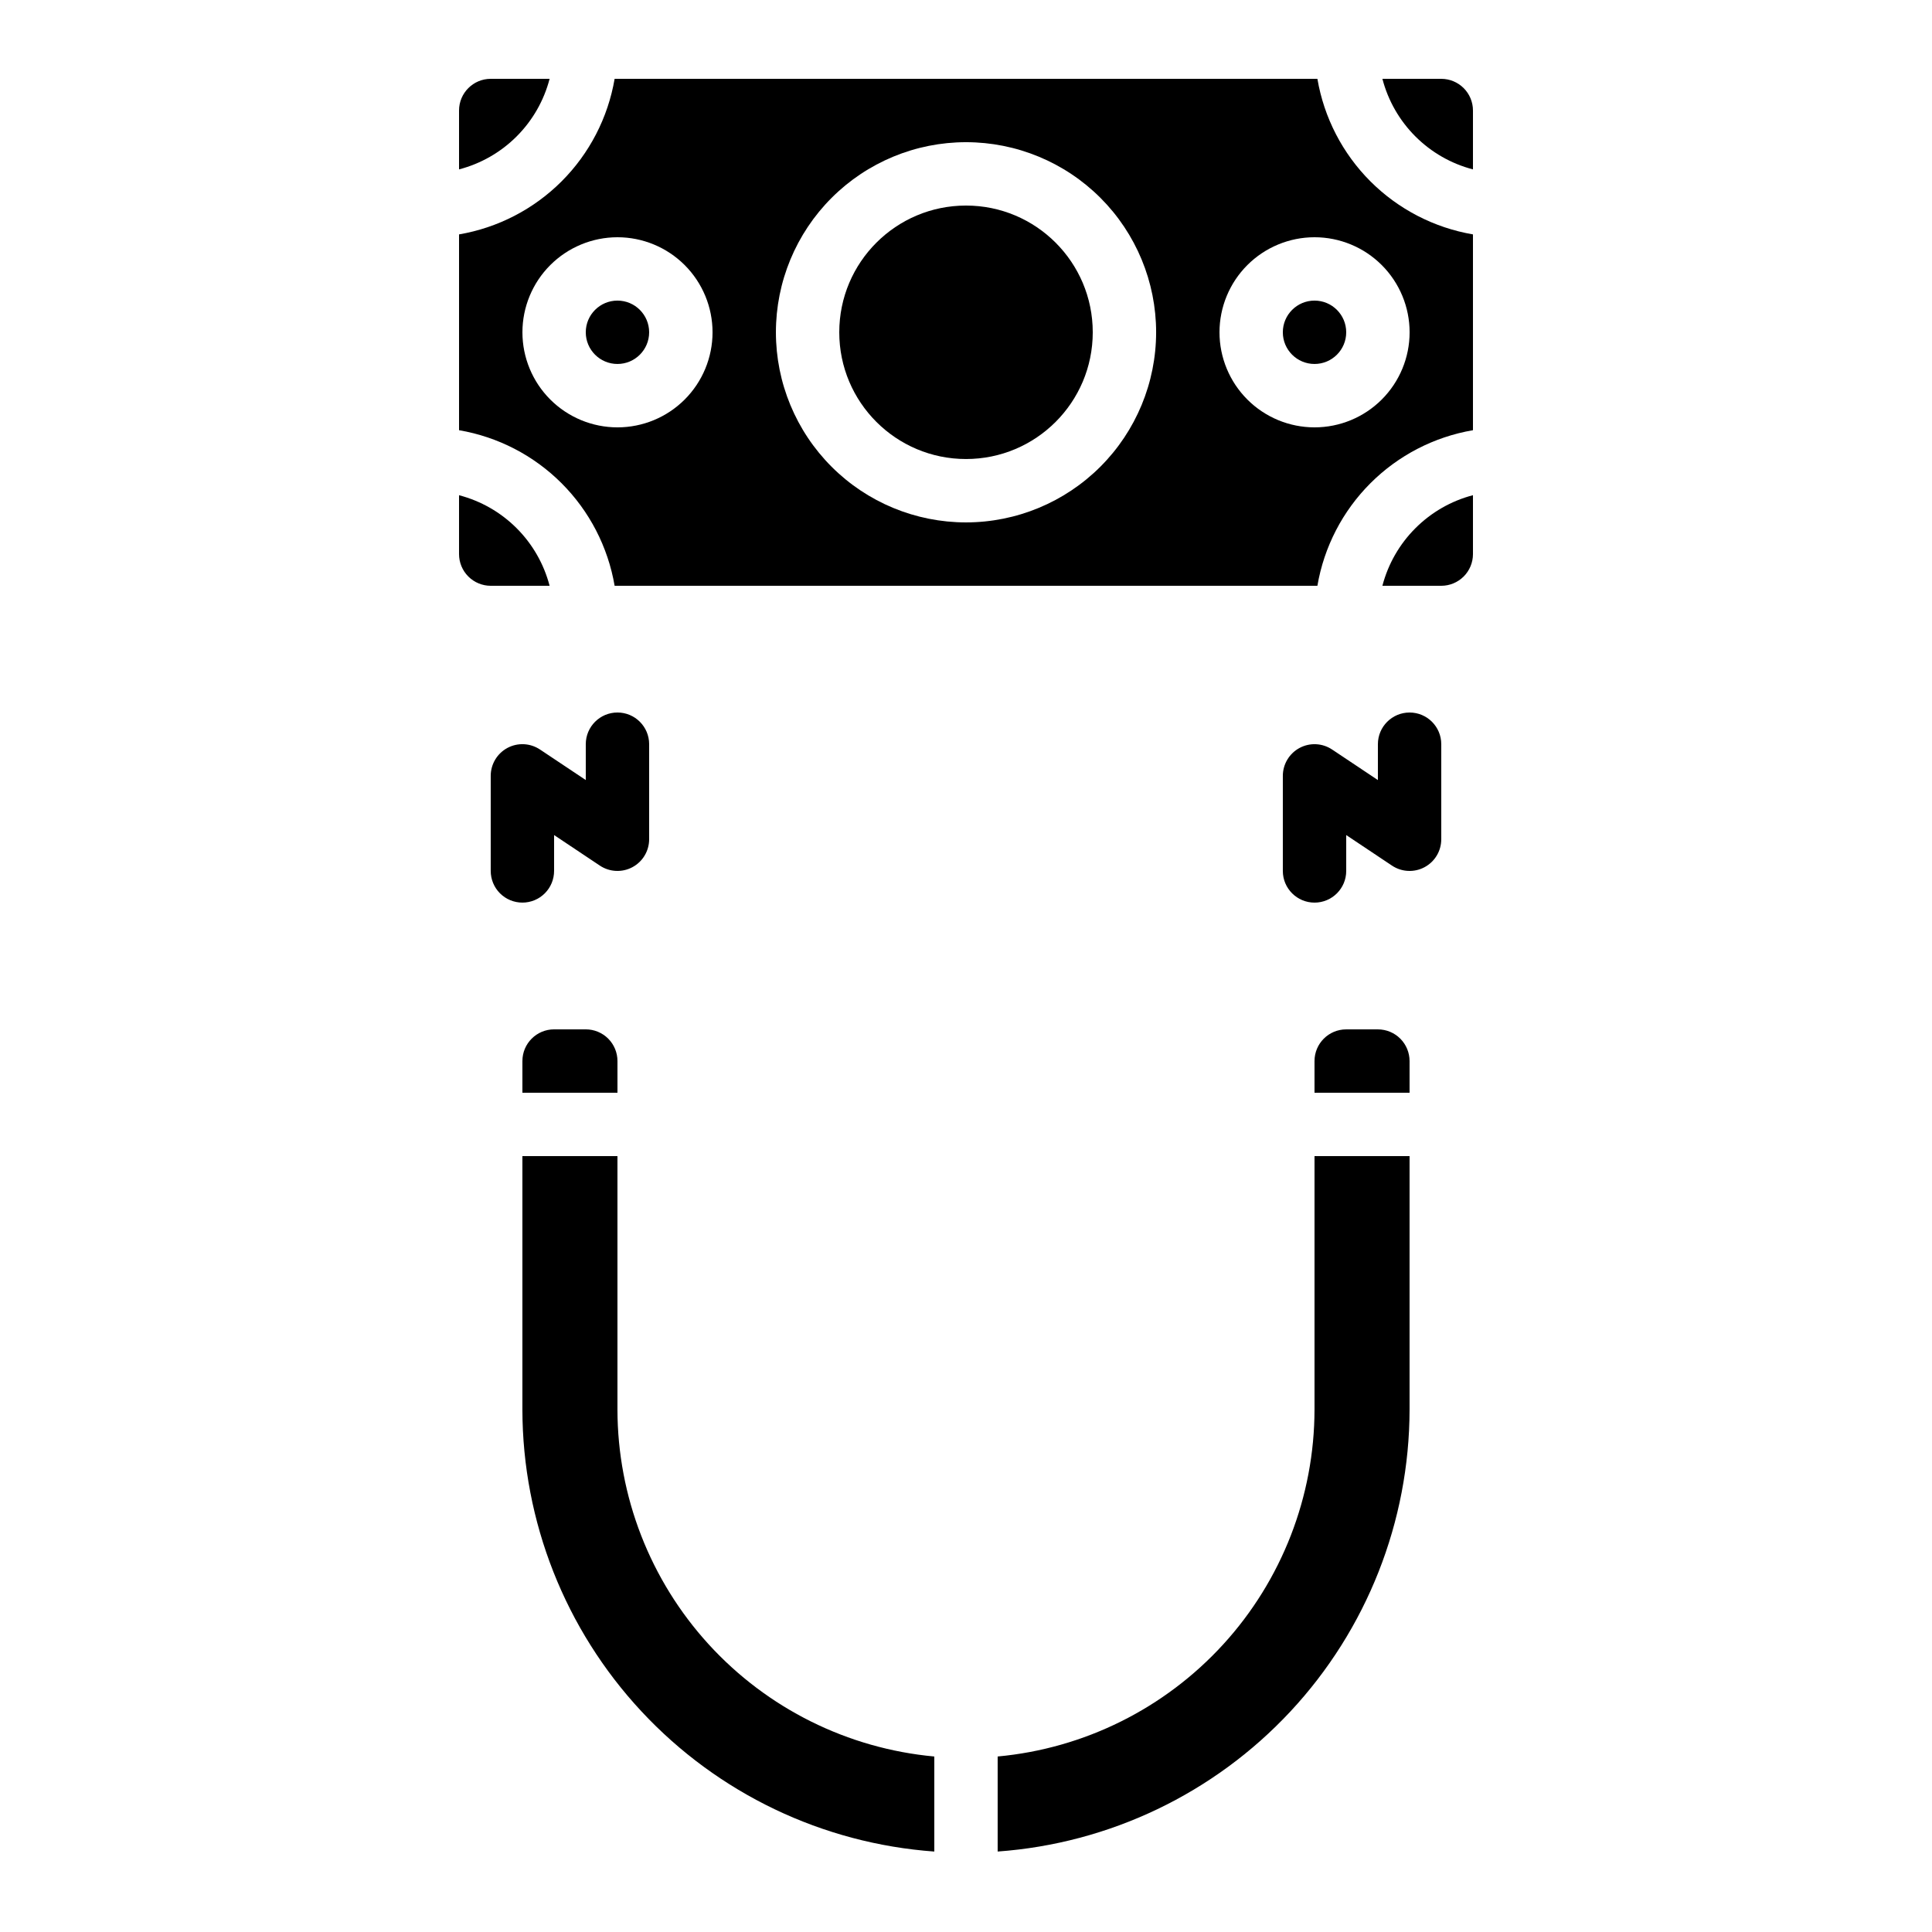
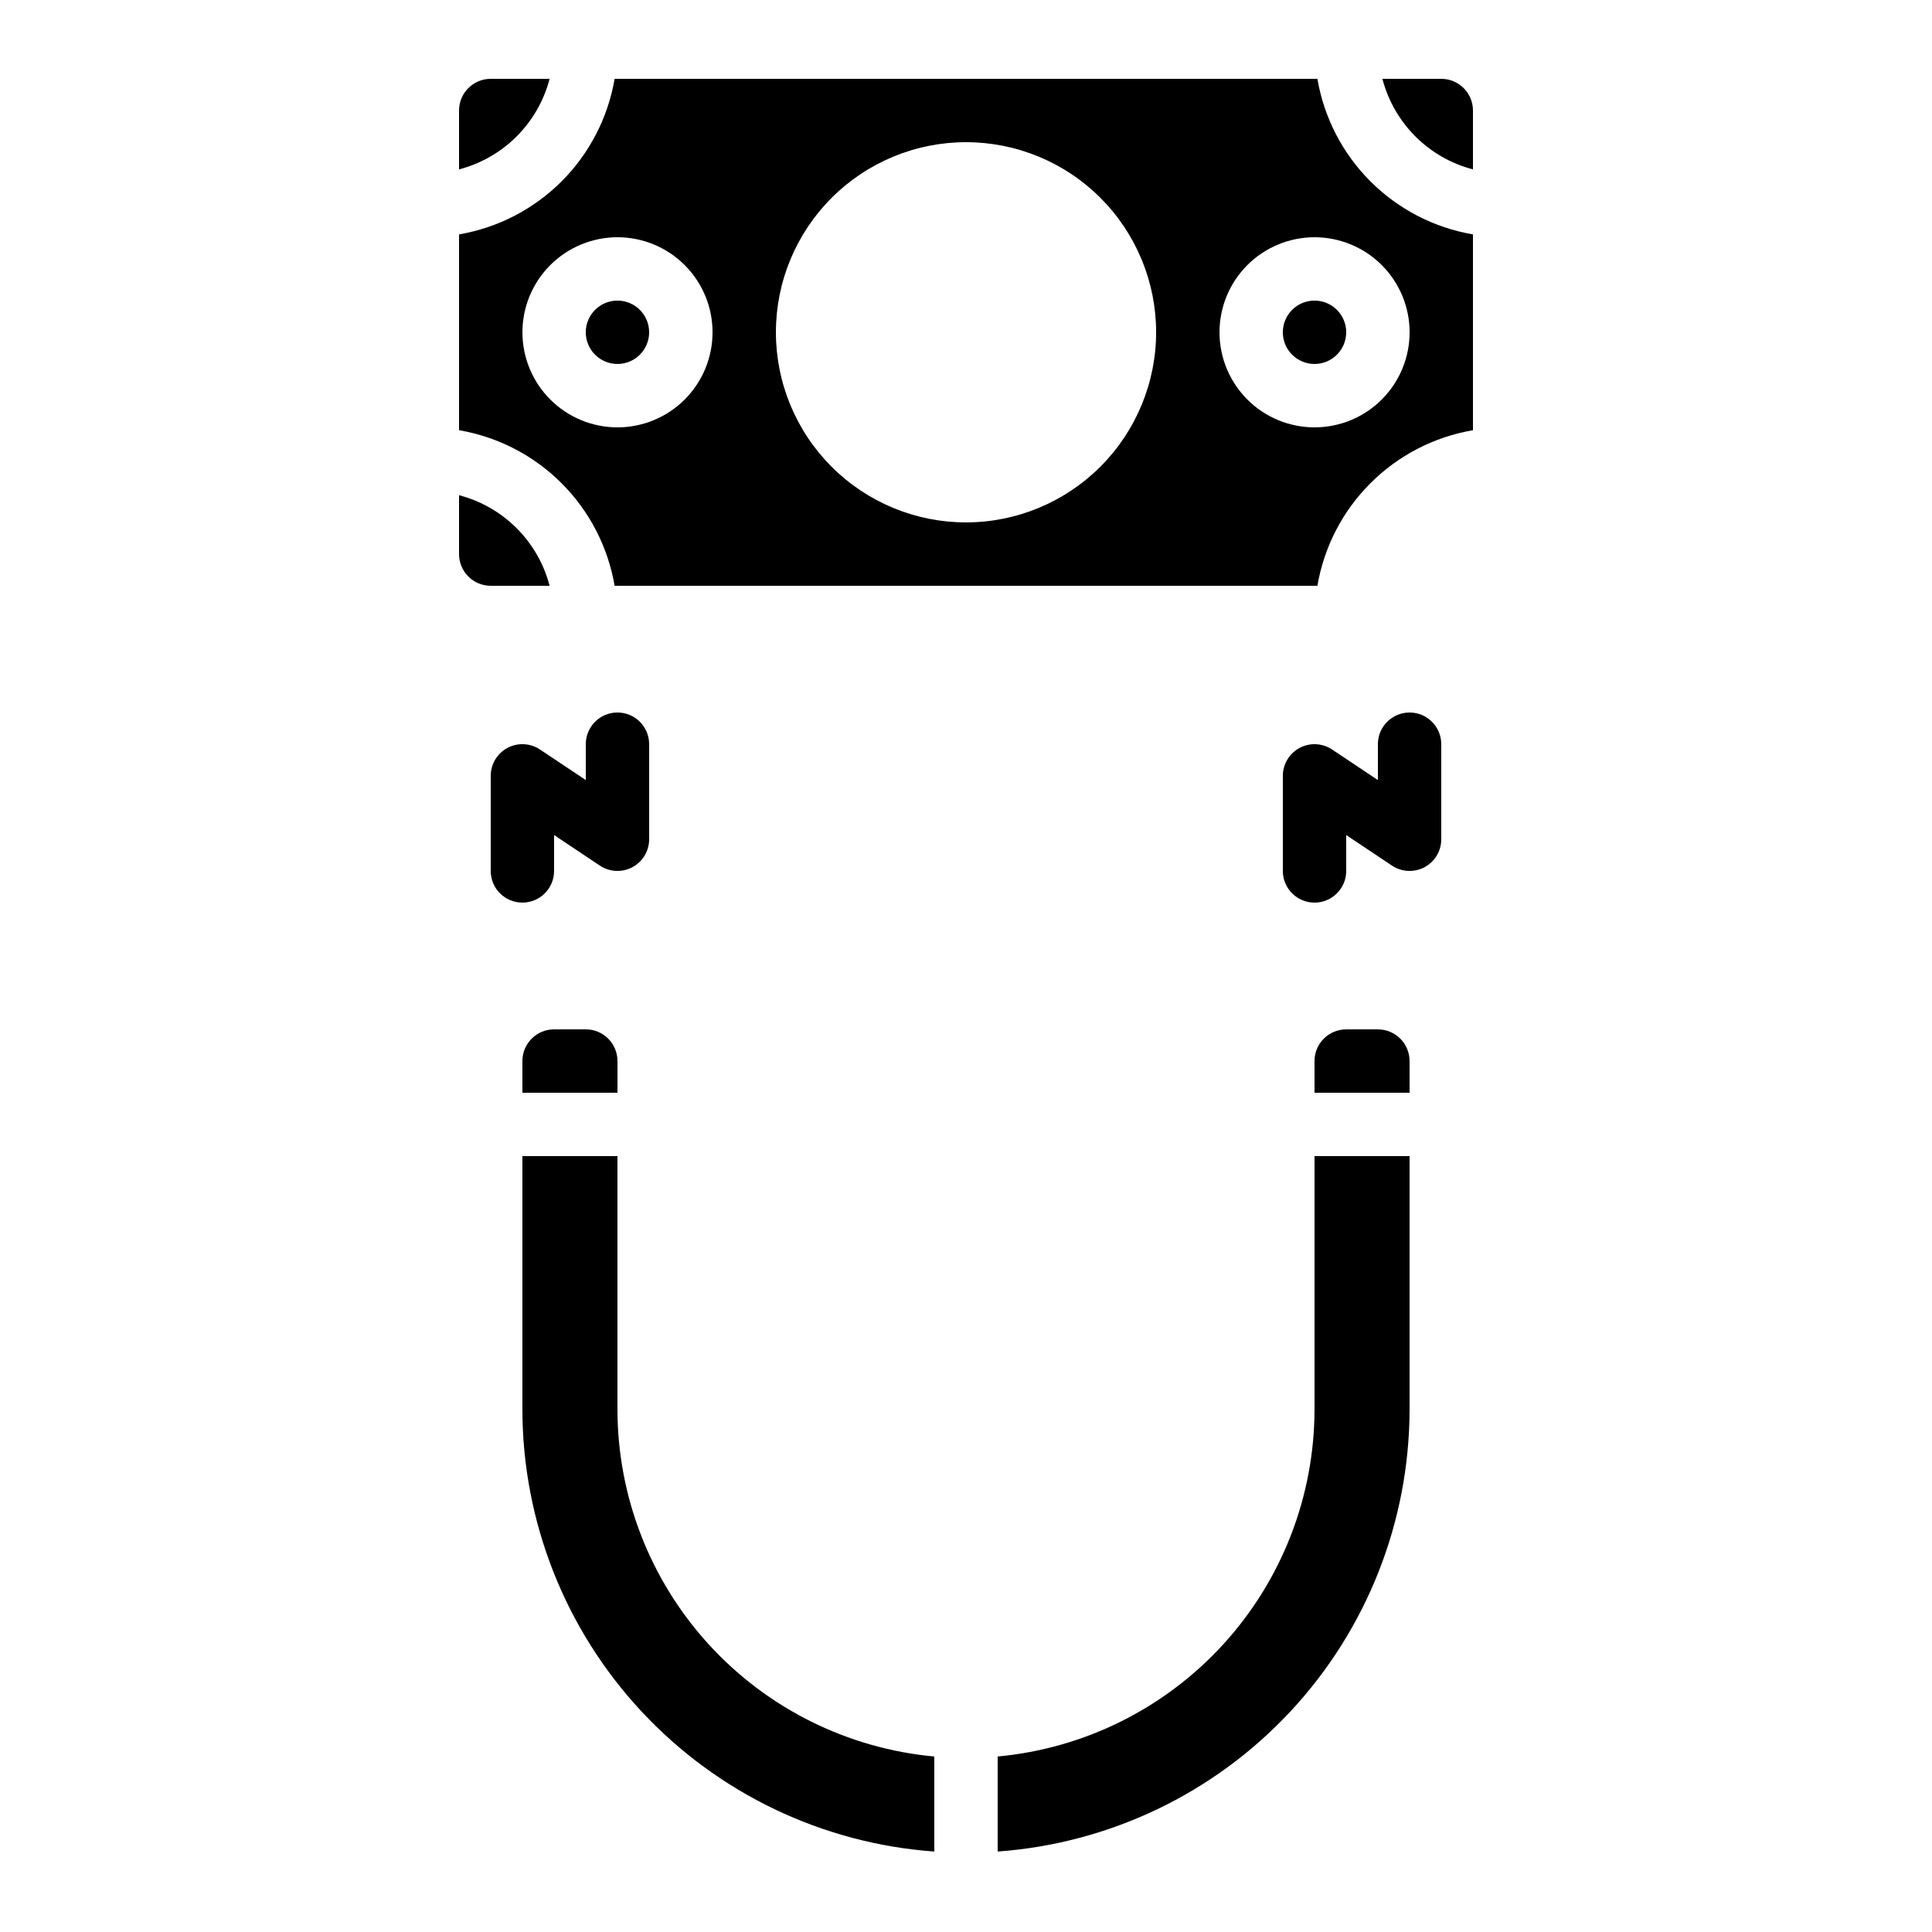
<svg xmlns="http://www.w3.org/2000/svg" fill="#000000" width="800px" height="800px" version="1.1" viewBox="144 144 512 512">
  <g>
    <path d="m391.6 634.68v-25.191 0.004c-22.934-2.113-44.25-12.711-59.781-29.715s-24.156-39.195-24.188-62.223v-67.176h-25.191v67.176c0.047 29.699 11.328 58.277 31.574 80.004 20.246 21.727 47.965 34.988 77.586 37.121z" />
    <path d="m299.24 416.79h-8.398c-4.637 0-8.398 3.758-8.398 8.395v8.398h25.191v-8.398c0-2.227-0.883-4.359-2.457-5.938-1.578-1.574-3.711-2.457-5.938-2.457z" />
    <path d="m517.55 425.19c0-2.227-0.887-4.359-2.461-5.938-1.574-1.574-3.711-2.457-5.938-2.457h-8.395c-4.641 0-8.398 3.758-8.398 8.395v8.398h25.191z" />
    <path d="m517.55 517.55v-67.176h-25.191v67.176c-0.031 23.027-8.656 45.219-24.188 62.223s-36.848 27.602-59.781 29.715v25.191-0.004c29.621-2.133 57.34-15.395 77.586-37.121 20.25-21.727 31.527-50.305 31.574-80.004z" />
    <path d="m316.03 232.06c0 4.637-3.762 8.395-8.398 8.395-4.637 0-8.395-3.758-8.395-8.395s3.758-8.398 8.395-8.398c4.637 0 8.398 3.762 8.398 8.398" />
    <path d="m534.35 258.01v-51.891c-10.293-1.758-19.789-6.672-27.176-14.055-7.383-7.387-12.293-16.879-14.051-27.176h-186.24c-1.762 10.297-6.672 19.789-14.055 27.176-7.387 7.383-16.879 12.293-27.176 14.055v51.891c10.297 1.758 19.789 6.672 27.176 14.055 7.383 7.387 12.293 16.879 14.055 27.176h186.24c1.758-10.297 6.668-19.793 14.051-27.176 7.387-7.387 16.883-12.297 27.176-14.055zm-226.71-0.754c-6.68 0-13.086-2.656-17.812-7.379-4.723-4.727-7.379-11.133-7.379-17.812s2.656-13.09 7.379-17.812c4.727-4.723 11.133-7.379 17.812-7.379 6.68 0 13.09 2.656 17.812 7.379 4.723 4.723 7.379 11.133 7.379 17.812s-2.656 13.086-7.379 17.812c-4.723 4.723-11.133 7.379-17.812 7.379zm92.363 25.191 0.004-0.004c-13.363 0-26.18-5.305-35.625-14.754-9.449-9.449-14.758-22.262-14.758-35.625s5.309-26.176 14.758-35.625c9.445-9.449 22.262-14.758 35.625-14.758 13.359 0 26.176 5.309 35.625 14.758 9.445 9.449 14.754 22.262 14.754 35.625-0.012 13.355-5.324 26.164-14.77 35.609s-22.254 14.758-35.609 14.77zm67.176-50.383c0-6.68 2.656-13.09 7.379-17.812 4.723-4.723 11.133-7.379 17.812-7.379 6.68 0 13.09 2.656 17.812 7.379 4.723 4.723 7.379 11.133 7.379 17.812s-2.656 13.086-7.379 17.812c-4.723 4.723-11.133 7.379-17.812 7.379-6.68 0-13.09-2.656-17.812-7.379-4.723-4.727-7.379-11.133-7.379-17.812z" />
    <path d="m500.76 232.06c0 4.637-3.762 8.395-8.398 8.395s-8.398-3.758-8.398-8.395 3.762-8.398 8.398-8.398 8.398 3.762 8.398 8.398" />
    <path d="m534.35 173.29c0-2.227-0.883-4.363-2.461-5.938-1.574-1.574-3.707-2.461-5.938-2.461h-15.602c1.504 5.773 4.523 11.043 8.742 15.262 4.215 4.219 9.484 7.234 15.258 8.738z" />
    <path d="m274.05 164.89c-4.637 0-8.398 3.762-8.398 8.398v15.602c5.773-1.504 11.043-4.519 15.262-8.738s7.234-9.488 8.738-15.262z" />
-     <path d="m433.59 232.06c0 18.551-15.039 33.586-33.586 33.586-18.551 0-33.59-15.035-33.59-33.586s15.039-33.586 33.59-33.586c18.547 0 33.586 15.035 33.586 33.586" />
-     <path d="m534.35 290.84v-15.609c-5.773 1.508-11.035 4.527-15.254 8.75-4.219 4.219-7.238 9.484-8.746 15.258h15.602c2.231 0 4.363-0.887 5.938-2.461 1.578-1.574 2.461-3.711 2.461-5.938z" />
    <path d="m289.65 299.24c-1.504-5.777-4.519-11.043-8.738-15.262s-9.488-7.238-15.262-8.738v15.602c0 2.227 0.887 4.363 2.461 5.938 1.574 1.574 3.711 2.461 5.938 2.461z" />
    <path d="m282.44 383.2c2.231 0 4.363-0.883 5.938-2.457 1.578-1.574 2.461-3.711 2.461-5.938v-9.504l12.133 8.094c2.578 1.719 5.891 1.879 8.621 0.418 2.731-1.461 4.438-4.309 4.438-7.406v-25.188c0-4.641-3.762-8.398-8.398-8.398-4.637 0-8.395 3.758-8.395 8.398v9.504l-12.133-8.094h-0.004c-2.574-1.719-5.891-1.883-8.621-0.422-2.731 1.465-4.434 4.309-4.434 7.406v25.191c0 2.227 0.883 4.363 2.457 5.938 1.578 1.574 3.711 2.457 5.938 2.457z" />
    <path d="m525.95 366.41v-25.188c0-4.641-3.758-8.398-8.395-8.398-4.637 0-8.398 3.758-8.398 8.398v9.504l-12.133-8.094c-2.578-1.719-5.891-1.883-8.621-0.422-2.731 1.465-4.438 4.309-4.438 7.406v25.191c0 4.637 3.762 8.395 8.398 8.395s8.398-3.758 8.398-8.395v-9.504l12.133 8.094c2.574 1.719 5.891 1.879 8.621 0.418 2.731-1.461 4.438-4.309 4.434-7.406z" />
  </g>
</svg>